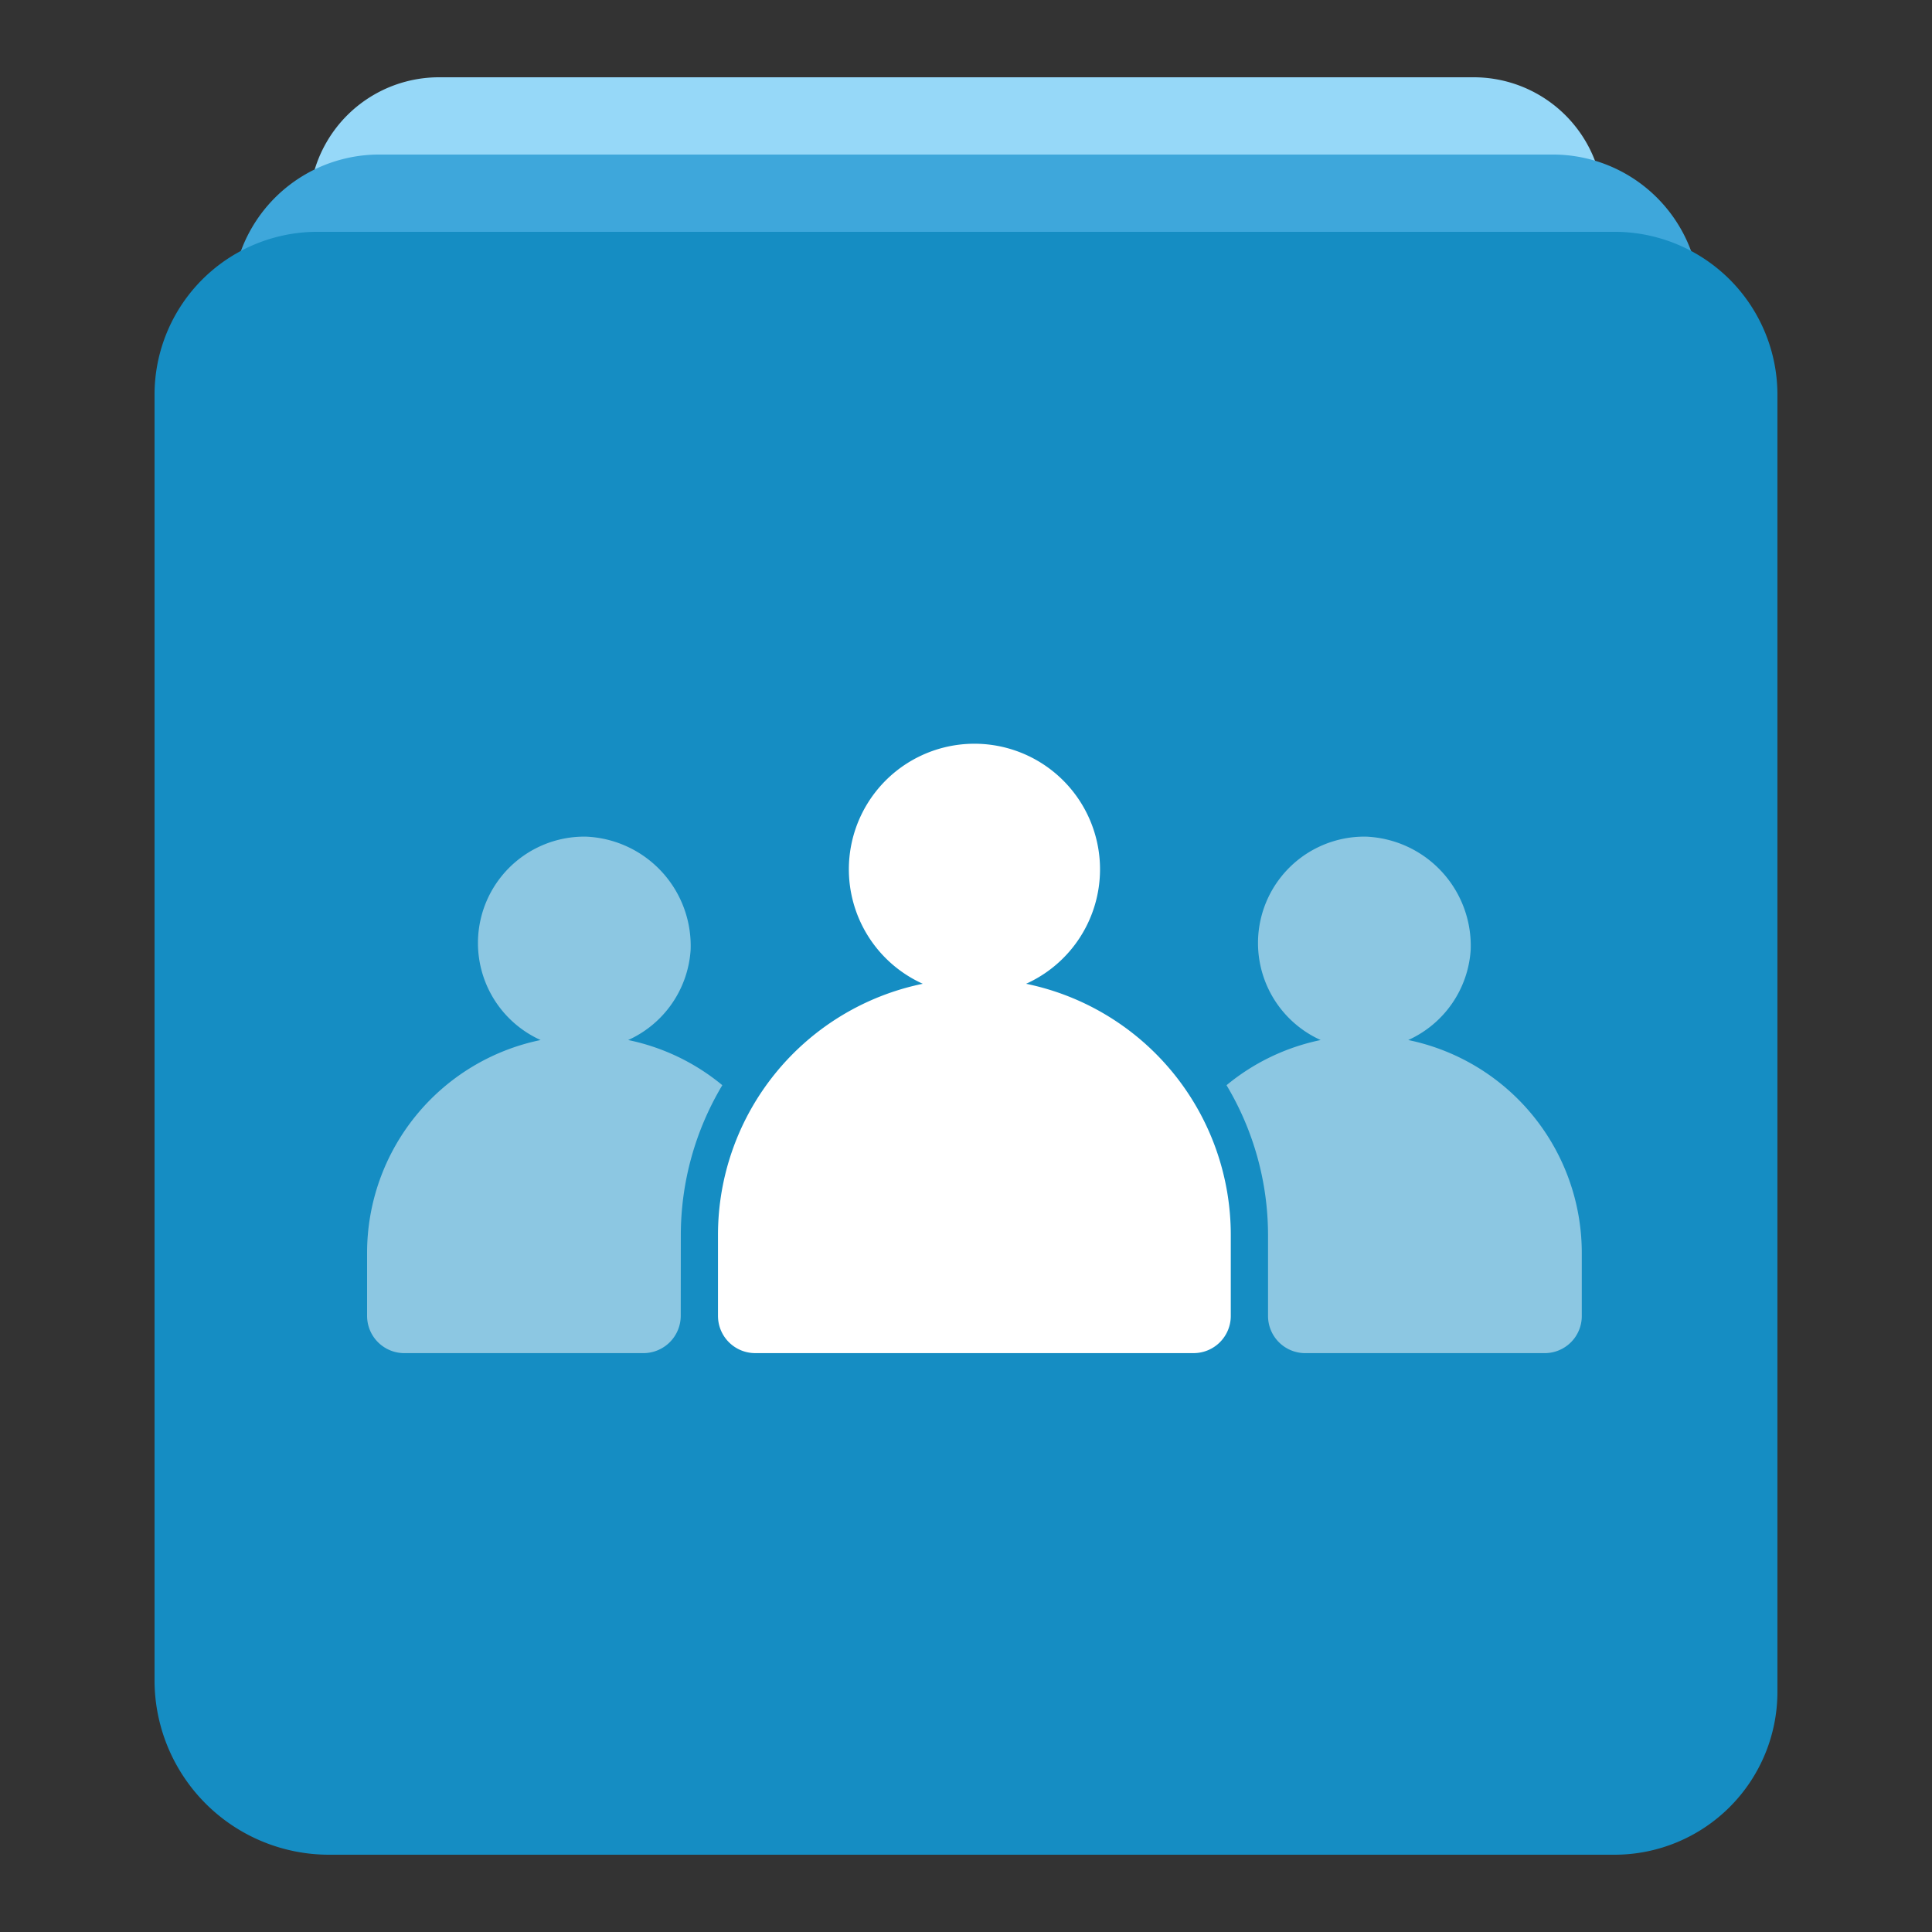
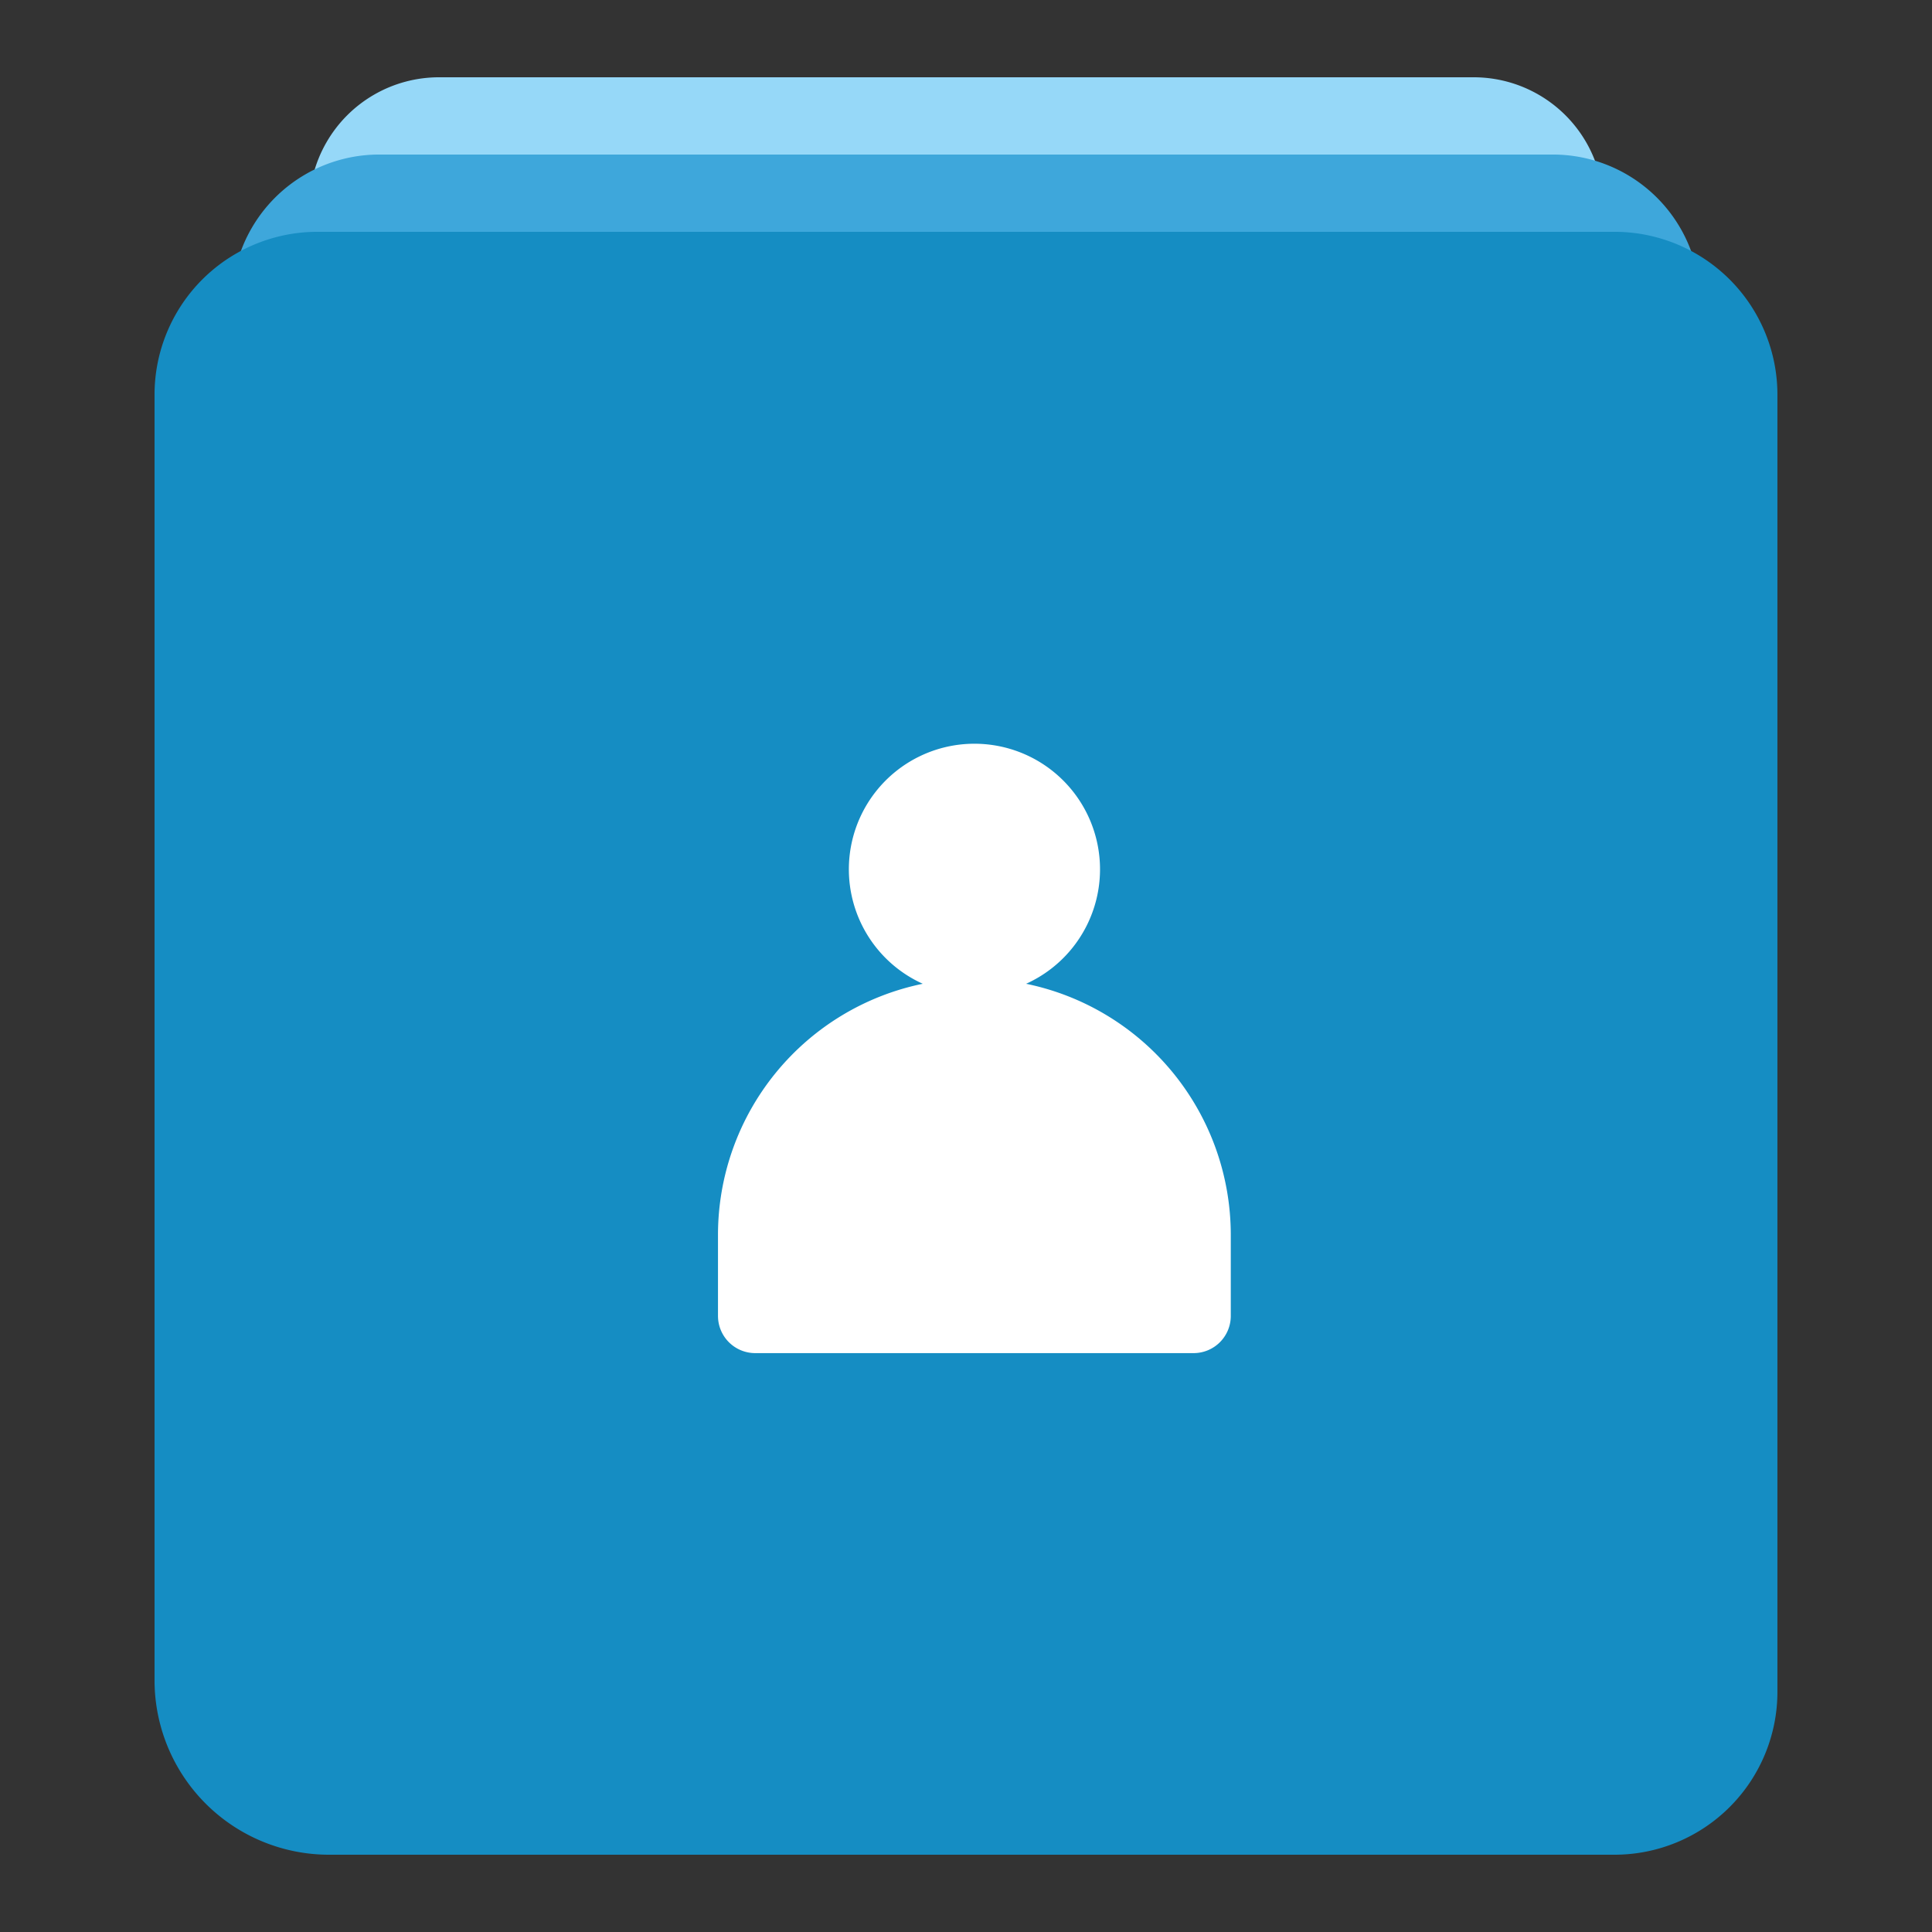
<svg xmlns="http://www.w3.org/2000/svg" width="100" height="100" viewBox="0 0 100 100">
  <rect x="0" y="0" width="100" height="100" fill="#333333" stroke="none" />
  <defs>
    <clipPath id="clip-path">
-       <rect id="矩形_14930" data-name="矩形 14930" width="18.388" height="26.734" fill="none" />
-     </clipPath>
+       </clipPath>
  </defs>
  <g id="组_104" data-name="组 104" transform="translate(-315 -15719)">
    <rect id="矩形" width="100" height="100" transform="translate(315 15719)" fill="none" />
    <path id="Fill_1备份" data-name="Fill 1备份" d="M463.208,5031h53.064a6.724,6.724,0,0,0,6.728-6.72V4970.72a6.723,6.723,0,0,0-6.728-6.72H462.728a6.724,6.724,0,0,0-6.728,6.72V5023.8a7.2,7.2,0,0,0,7.208,7.2" transform="translate(-125 10759)" fill="#96d8f8" />
    <path id="Fill_1备份_3" data-name="Fill 1备份 3" d="M459.177,5044h60.191a7.627,7.627,0,0,0,7.632-7.625v-60.752a7.627,7.627,0,0,0-7.632-7.624H458.632a7.628,7.628,0,0,0-7.632,7.624v60.208a8.173,8.173,0,0,0,8.177,8.169" transform="translate(-124 10759)" fill="#3ea7db" />
    <path id="Fill_1备份_2" data-name="Fill 1备份 2" d="M456.037,5056h66.527a8.432,8.432,0,0,0,8.435-8.428v-67.146a8.431,8.431,0,0,0-8.435-8.427h-67.13a8.431,8.431,0,0,0-8.435,8.427v66.545a9.033,9.033,0,0,0,9.038,9.029" transform="translate(-124 10759)" fill="#158dc3" />
    <g id="组_67" data-name="组 67" transform="translate(0 1)">
      <g id="组_47" data-name="组 47" transform="translate(334 15761.303)" opacity="0.508">
        <g id="组_46" data-name="组 46" clip-path="url(#clip-path)">
-           <path id="路径_41" data-name="路径 41" d="M16.239,26.268a15.127,15.127,0,0,1,2.148-7.751,11.188,11.188,0,0,0-4.872-2.337,5.511,5.511,0,0,0,3.231-4.658,5.655,5.655,0,0,0-5.419-5.87A5.508,5.508,0,0,0,8.982,16.18,11.251,11.251,0,0,0,0,27.2v3.257a1.929,1.929,0,0,0,1.928,1.929H14.3a1.935,1.935,0,0,0,1.935-1.935Z" transform="translate(0 -5.651)" fill="#fff" />
-         </g>
+           </g>
      </g>
      <g id="组_50" data-name="组 50" transform="translate(378.485 15761.303)" opacity="0.508">
        <g id="组_49" data-name="组 49" clip-path="url(#clip-path)">
-           <path id="路径_42" data-name="路径 42" d="M61.748,16.18a5.509,5.509,0,0,0,3.231-4.658,5.655,5.655,0,0,0-5.418-5.87A5.508,5.508,0,0,0,57.214,16.18a11.2,11.2,0,0,0-4.872,2.338,15.122,15.122,0,0,1,2.148,7.75V30.46a1.926,1.926,0,0,0,1.926,1.926H68.81a1.919,1.919,0,0,0,1.92-1.919V27.2a11.253,11.253,0,0,0-8.982-11.02" transform="translate(-52.342 -5.651)" fill="#fff" />
-         </g>
+           </g>
      </g>
      <path id="路径_43" data-name="路径 43" d="M37.32,12.42a6.5,6.5,0,1,0-5.348,0,13.274,13.274,0,0,0-10.6,13v4.19A1.927,1.927,0,0,0,23.3,31.537H45.99a1.924,1.924,0,0,0,1.924-1.924V25.42a13.273,13.273,0,0,0-10.595-13" transform="translate(330.791 15756.5)" fill="#fff" />
    </g>
  </g>
</svg>